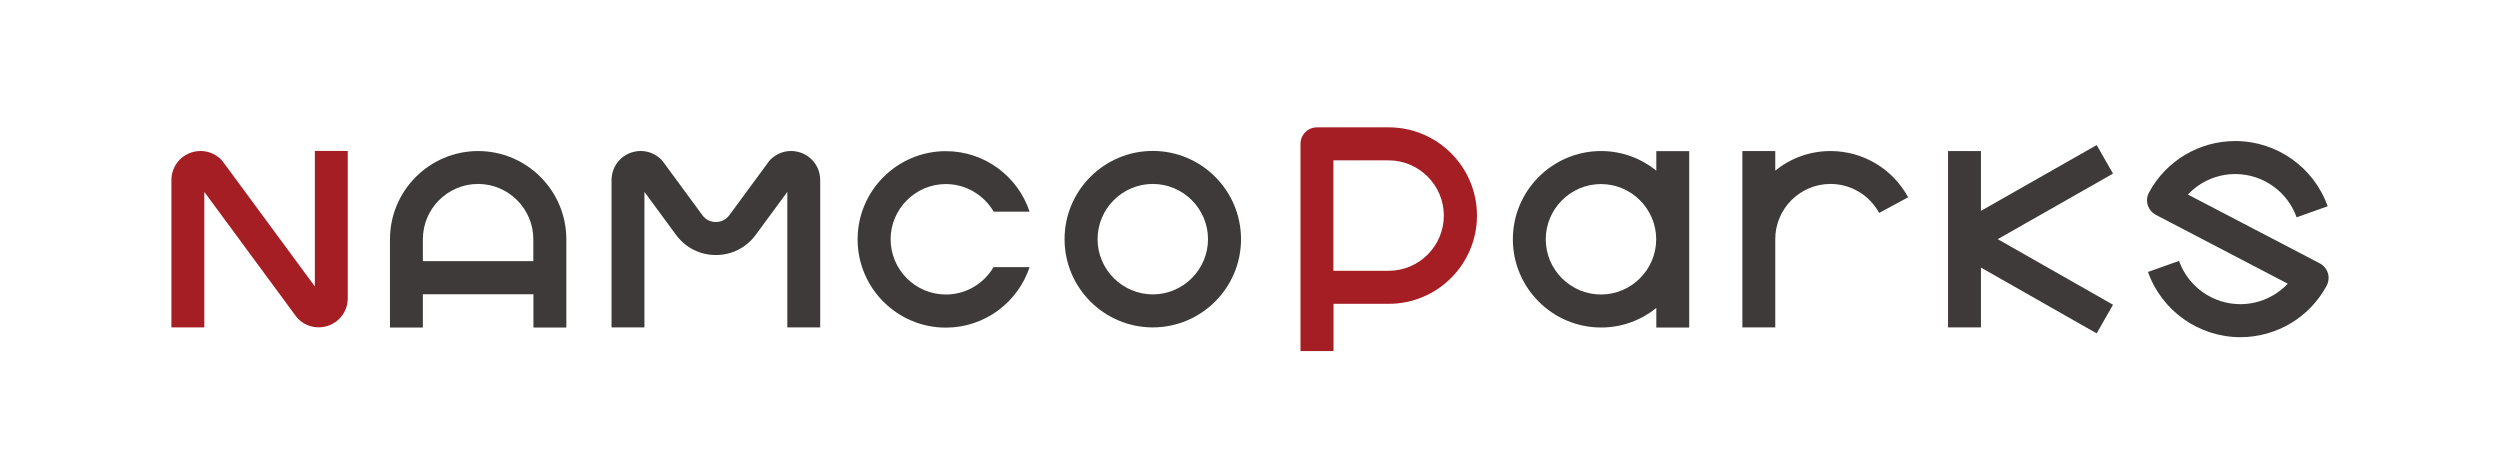
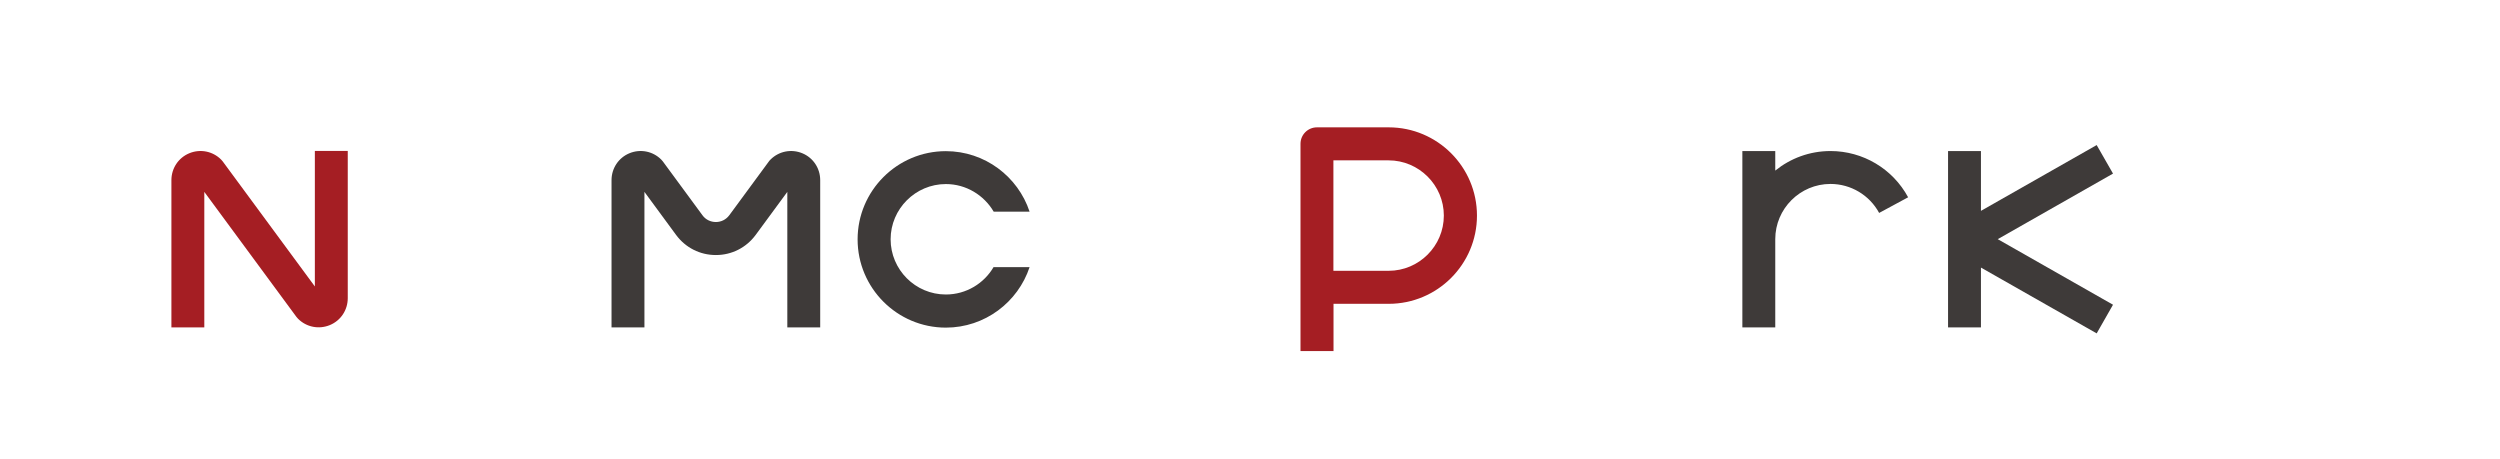
<svg xmlns="http://www.w3.org/2000/svg" id="_レイヤー_1" data-name="レイヤー_1" version="1.1" viewBox="0 0 217.32 39.88">
  <defs>
    <style>
      .st0 {
        filter: url(#drop-shadow-1);
      }

      .st1 {
        fill: #a51e23;
      }

      .st2 {
        fill: #3e3a39;
      }

      .st3 {
        fill: #fff;
      }
    </style>
    <filter id="drop-shadow-1" x="-12.28" y="-12.05" width="242" height="64" filterUnits="userSpaceOnUse">
      <feOffset dx="0" dy="0" />
      <feGaussianBlur result="blur" stdDeviation="4" />
      <feFlood flood-color="#000" flood-opacity=".15" />
      <feComposite in2="blur" operator="in" />
      <feComposite in="SourceGraphic" />
    </filter>
  </defs>
  <g class="st0">
    <rect class="st3" width="217.32" height="39.88" rx="15.04" ry="15.04" />
    <path class="st1" d="M17.76,28.46h-2.86v-12.8c0-1.03.61-1.95,1.56-2.34.95-.39,2.03-.18,2.76.55.05.05.1.11.14.16l8.01,10.87v-11.78h2.86v12.8c0,1.03-.61,1.95-1.56,2.34-.95.39-2.03.18-2.76-.55-.05-.05-.1-.11-.14-.16l-8.01-10.87v11.78Z" />
    <path class="st2" d="M71.3,28.46h-2.86v-11.78l-2.75,3.74c-.82,1.11-2.08,1.75-3.46,1.75s-2.64-.64-3.46-1.75l-2.75-3.74v11.78h-2.86v-12.8c0-1.03.61-1.95,1.56-2.34.95-.39,2.03-.18,2.76.55.05.05.1.11.14.16l3.45,4.69c.27.37.7.58,1.16.58s.88-.21,1.16-.58l3.45-4.69c.04-.06.09-.11.14-.16.73-.73,1.81-.94,2.76-.55.95.39,1.56,1.31,1.56,2.34v12.8Z" />
-     <path class="st2" d="M41.57,13.13c-4.23,0-7.67,3.44-7.67,7.67v7.67h2.86v-2.89h9.61v2.89h2.86v-7.67c0-4.23-3.44-7.67-7.67-7.67ZM36.76,22.7v-1.91c0-2.65,2.16-4.8,4.8-4.8s4.8,2.16,4.8,4.8v1.91h-9.61Z" />
-     <path class="st2" d="M100.21,28.46c-4.23,0-7.67-3.44-7.67-7.67s3.44-7.67,7.67-7.67,7.67,3.44,7.67,7.67-3.44,7.67-7.67,7.67ZM100.21,15.99c-2.65,0-4.8,2.16-4.8,4.8s2.16,4.8,4.8,4.8,4.8-2.16,4.8-4.8-2.16-4.8-4.8-4.8Z" />
    <path class="st1" d="M115.91,30.52h-2.86V12.5c0-.79.64-1.43,1.43-1.43h6.24c4.23,0,7.67,3.44,7.67,7.67s-3.44,7.67-7.67,7.67h-4.8v4.12ZM115.91,23.54h4.8c2.65,0,4.8-2.16,4.8-4.8s-2.16-4.8-4.8-4.8h-4.8v9.61Z" />
-     <path class="st2" d="M143.98,13.13v1.7c-1.32-1.06-2.99-1.7-4.8-1.7-4.23,0-7.67,3.44-7.67,7.67s3.44,7.67,7.67,7.67c1.82,0,3.49-.64,4.8-1.7v1.7h2.86v-15.33h-2.86ZM139.17,25.6c-2.65,0-4.8-2.16-4.8-4.8s2.16-4.8,4.8-4.8,4.8,2.16,4.8,4.8-2.16,4.8-4.8,4.8Z" />
-     <path class="st2" d="M194.75,29.31c-3.6,0-6.83-2.28-8.03-5.67l2.7-.96c.8,2.25,2.94,3.76,5.33,3.76,1.58,0,3.06-.66,4.12-1.78l-11.46-5.98c-.34-.18-.59-.48-.71-.85s-.07-.76.11-1.1c1.49-2.76,4.36-4.47,7.5-4.47,3.6,0,6.83,2.28,8.03,5.67l-2.7.96c-.8-2.25-2.94-3.76-5.33-3.76-1.58,0-3.06.66-4.12,1.78l11.46,5.98c.34.18.59.48.71.85.11.37.07.76-.11,1.1-1.49,2.76-4.36,4.47-7.5,4.47Z" />
    <path class="st2" d="M159.12,13.13c-1.82,0-3.49.64-4.8,1.7v-1.7h-2.86v15.33h2.86v-7.67c0-2.65,2.16-4.8,4.8-4.8,1.77,0,3.39.97,4.23,2.52l2.52-1.36c-1.34-2.48-3.93-4.02-6.75-4.02Z" />
    <polygon class="st2" points="183.68 15.09 182.26 12.61 172.2 18.33 172.2 13.13 169.34 13.13 169.34 28.46 172.2 28.46 172.2 23.26 182.26 28.98 183.68 26.49 173.66 20.79 183.68 15.09" />
    <path class="st2" d="M86.38,23.2c-.83,1.43-2.38,2.4-4.16,2.4-2.65,0-4.8-2.16-4.8-4.8s2.16-4.8,4.8-4.8c1.77,0,3.32.97,4.16,2.4h3.12c-1.01-3.05-3.89-5.26-7.28-5.26-4.23,0-7.67,3.44-7.67,7.67s3.44,7.67,7.67,7.67c3.39,0,6.27-2.21,7.28-5.26h-3.12Z" />
  </g>
</svg>